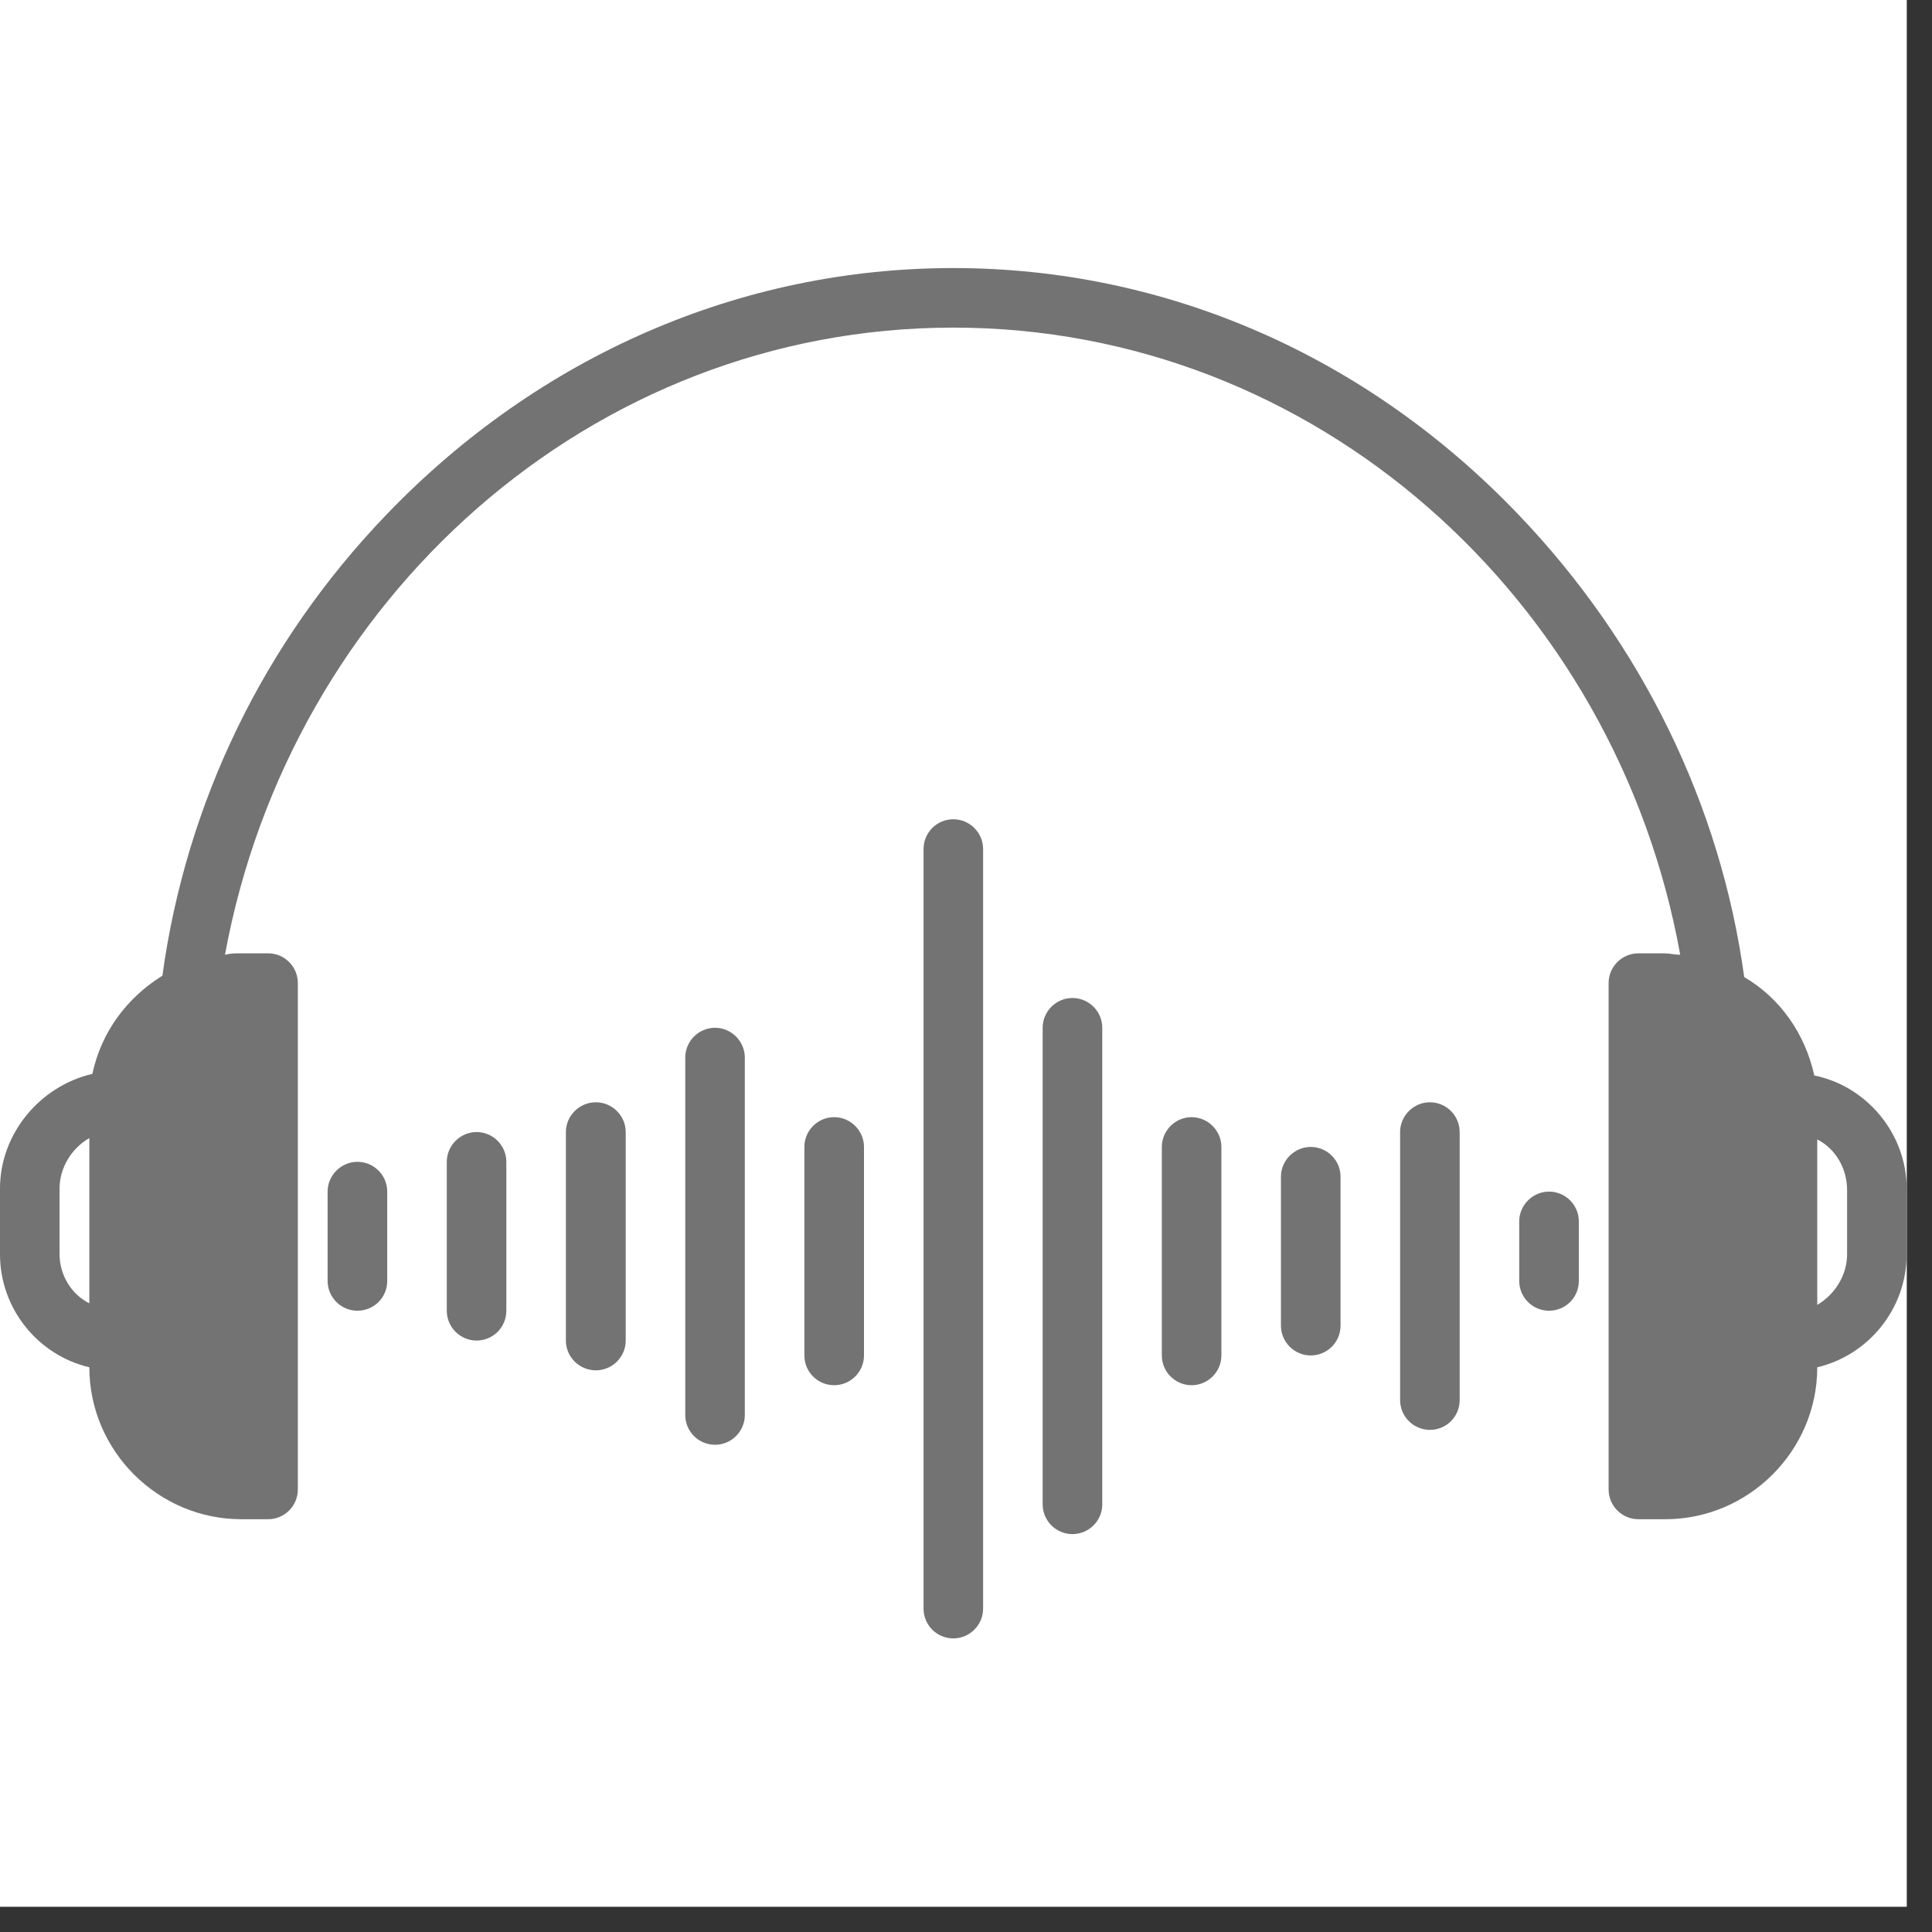
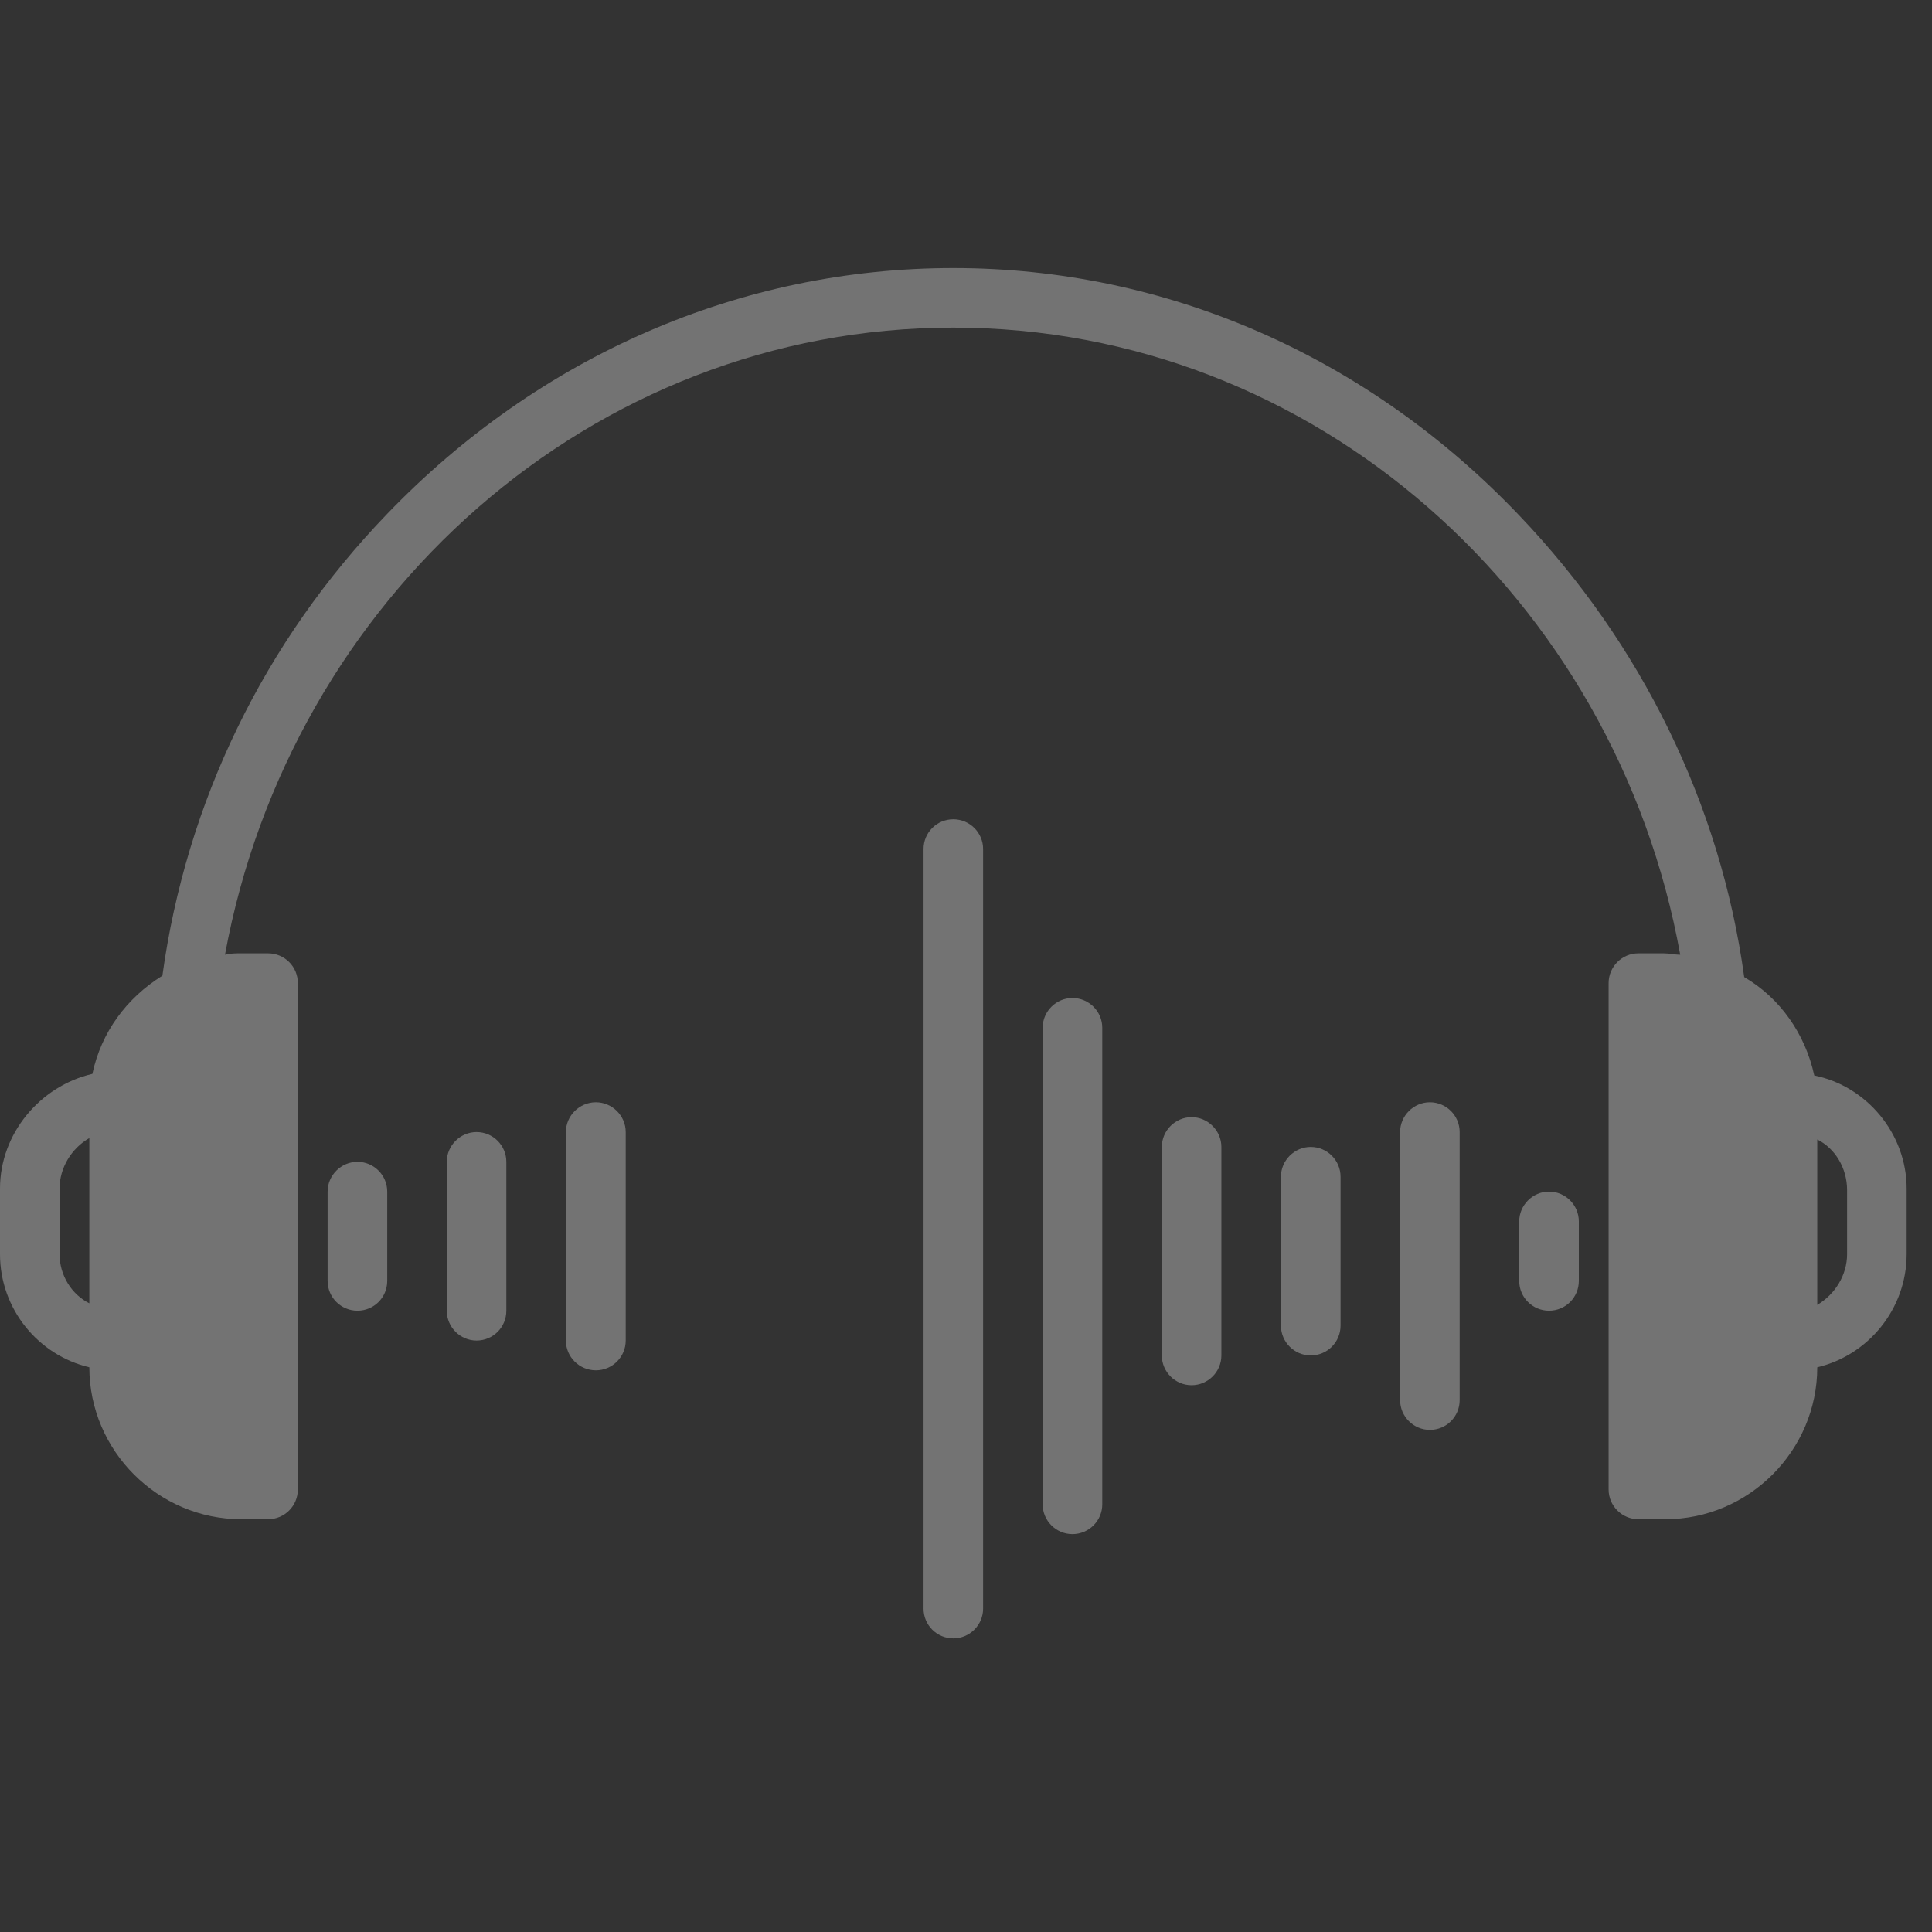
<svg xmlns="http://www.w3.org/2000/svg" width="50" zoomAndPan="magnify" viewBox="0 0 37.5 37.5" height="50" preserveAspectRatio="xMidYMid meet">
  <rect x="0" y="0" width="37.5" height="37.5" fill="#333333" stroke="none" />
  <defs>
    <clipPath id="f9bd5d43fa">
-       <path d="M 0 0 L 37.008 0 L 37.008 37.008 L 0 37.008 Z M 0 0 " />
-     </clipPath>
+       </clipPath>
    <clipPath id="8f778fe17e">
      <path d="M 0 5.203 L 37.008 5.203 L 37.008 30 L 0 30 Z M 0 5.203 " />
    </clipPath>
    <clipPath id="c953b25b1f">
-       <path d="M 17 15 L 20 15 L 20 31.848 L 17 31.848 Z M 17 15 " />
+       <path d="M 17 15 L 20 15 L 20 31.848 L 17 31.848 Z " />
    </clipPath>
  </defs>
  <g id="b3e10507fe">
    <g clip-rule="nonzero" clip-path="url(#f9bd5d43fa)">
      <path style=" stroke:none;fill-rule:nonzero;fill:#ffffff;fill-opacity:1;" d="M 0 0 L 37.008 0 L 37.008 37.008 L 0 37.008 Z M 0 0 " />
      <path style=" stroke:none;fill-rule:nonzero;fill:#ffffff;fill-opacity:1;" d="M 0 0 L 37.008 0 L 37.008 37.008 L 0 37.008 Z M 0 0 " />
    </g>
    <g clip-rule="nonzero" clip-path="url(#8f778fe17e)">
      <path style=" stroke:none;fill-rule:nonzero;fill:#737373;fill-opacity:1;" d="M 35.215 20.875 C 35.039 20.066 34.551 19.371 33.855 18.965 C 33.395 15.613 31.859 12.488 29.488 10.004 C 26.539 6.91 22.637 5.203 18.504 5.203 C 14.367 5.203 10.465 6.91 7.516 9.973 C 5.117 12.461 3.613 15.582 3.152 18.938 C 2.457 19.371 1.965 20.035 1.793 20.844 C 0.781 21.078 0 22 0 23.07 L 0 24.344 C 0 25.414 0.75 26.309 1.734 26.539 C 1.734 28.16 3.066 29.488 4.684 29.488 L 5.203 29.488 C 5.523 29.488 5.781 29.23 5.781 28.91 L 5.781 19.082 C 5.781 18.762 5.523 18.504 5.203 18.504 L 4.684 18.504 C 4.566 18.504 4.48 18.504 4.367 18.531 C 5.637 11.621 11.477 6.359 18.504 6.359 C 25.527 6.359 31.367 11.621 32.613 18.531 C 32.496 18.531 32.41 18.504 32.293 18.504 L 31.801 18.504 C 31.484 18.504 31.223 18.762 31.223 19.082 L 31.223 28.91 C 31.223 29.23 31.484 29.488 31.801 29.488 L 32.324 29.488 C 33.941 29.488 35.273 28.16 35.273 26.539 C 36.254 26.309 37.008 25.414 37.008 24.344 L 37.008 23.07 C 37.008 22 36.227 21.078 35.215 20.875 Z M 1.156 24.344 L 1.156 23.07 C 1.156 22.668 1.387 22.289 1.734 22.09 L 1.734 25.297 C 1.387 25.125 1.156 24.75 1.156 24.344 Z M 35.852 24.344 C 35.852 24.75 35.617 25.125 35.273 25.328 L 35.273 22.117 C 35.617 22.289 35.852 22.668 35.852 23.102 Z M 35.852 24.344 " />
    </g>
    <path style=" stroke:none;fill-rule:nonzero;fill:#737373;fill-opacity:1;" d="M 6.938 22.551 C 6.621 22.551 6.359 22.812 6.359 23.129 L 6.359 24.863 C 6.359 25.184 6.621 25.441 6.938 25.441 C 7.258 25.441 7.516 25.184 7.516 24.863 L 7.516 23.129 C 7.516 22.812 7.258 22.551 6.938 22.551 Z M 6.938 22.551 " />
    <path style=" stroke:none;fill-rule:nonzero;fill:#737373;fill-opacity:1;" d="M 9.25 21.973 C 8.934 21.973 8.672 22.234 8.672 22.551 L 8.672 25.441 C 8.672 25.762 8.934 26.02 9.25 26.02 C 9.57 26.02 9.828 25.762 9.828 25.441 L 9.828 22.551 C 9.828 22.234 9.57 21.973 9.25 21.973 Z M 9.25 21.973 " />
    <path style=" stroke:none;fill-rule:nonzero;fill:#737373;fill-opacity:1;" d="M 11.566 21.395 C 11.246 21.395 10.984 21.656 10.984 21.973 L 10.984 26.02 C 10.984 26.34 11.246 26.598 11.566 26.598 C 11.883 26.598 12.145 26.34 12.145 26.02 L 12.145 21.973 C 12.145 21.656 11.883 21.395 11.566 21.395 Z M 11.566 21.395 " />
-     <path style=" stroke:none;fill-rule:nonzero;fill:#737373;fill-opacity:1;" d="M 13.879 19.949 C 13.559 19.949 13.301 20.211 13.301 20.527 L 13.301 27.465 C 13.301 27.785 13.559 28.043 13.879 28.043 C 14.195 28.043 14.457 27.785 14.457 27.465 L 14.457 20.527 C 14.457 20.211 14.195 19.949 13.879 19.949 Z M 13.879 19.949 " />
-     <path style=" stroke:none;fill-rule:nonzero;fill:#737373;fill-opacity:1;" d="M 16.191 21.684 C 15.871 21.684 15.613 21.945 15.613 22.262 L 15.613 26.309 C 15.613 26.629 15.871 26.887 16.191 26.887 C 16.508 26.887 16.77 26.629 16.77 26.309 L 16.77 22.262 C 16.77 21.945 16.508 21.684 16.191 21.684 Z M 16.191 21.684 " />
    <g clip-rule="nonzero" clip-path="url(#c953b25b1f)">
      <path style=" stroke:none;fill-rule:nonzero;fill:#737373;fill-opacity:1;" d="M 18.504 15.902 C 18.184 15.902 17.926 16.16 17.926 16.48 L 17.926 31.223 C 17.926 31.543 18.184 31.801 18.504 31.801 C 18.82 31.801 19.082 31.543 19.082 31.223 L 19.082 16.48 C 19.082 16.16 18.82 15.902 18.504 15.902 Z M 18.504 15.902 " />
    </g>
    <path style=" stroke:none;fill-rule:nonzero;fill:#737373;fill-opacity:1;" d="M 20.816 19.371 C 20.5 19.371 20.238 19.629 20.238 19.949 L 20.238 29.199 C 20.238 29.52 20.5 29.777 20.816 29.777 C 21.133 29.777 21.395 29.52 21.395 29.199 L 21.395 19.949 C 21.395 19.629 21.133 19.371 20.816 19.371 Z M 20.816 19.371 " />
    <path style=" stroke:none;fill-rule:nonzero;fill:#737373;fill-opacity:1;" d="M 23.129 21.684 C 22.812 21.684 22.551 21.945 22.551 22.262 L 22.551 26.309 C 22.551 26.629 22.812 26.887 23.129 26.887 C 23.445 26.887 23.707 26.629 23.707 26.309 L 23.707 22.262 C 23.707 21.945 23.445 21.684 23.129 21.684 Z M 23.129 21.684 " />
    <path style=" stroke:none;fill-rule:nonzero;fill:#737373;fill-opacity:1;" d="M 25.441 22.262 C 25.125 22.262 24.863 22.523 24.863 22.84 L 24.863 25.73 C 24.863 26.051 25.125 26.309 25.441 26.309 C 25.762 26.309 26.02 26.051 26.02 25.73 L 26.02 22.84 C 26.02 22.523 25.762 22.262 25.441 22.262 Z M 25.441 22.262 " />
    <path style=" stroke:none;fill-rule:nonzero;fill:#737373;fill-opacity:1;" d="M 27.754 21.395 C 27.438 21.395 27.176 21.656 27.176 21.973 L 27.176 27.176 C 27.176 27.496 27.438 27.754 27.754 27.754 C 28.074 27.754 28.332 27.496 28.332 27.176 L 28.332 21.973 C 28.332 21.656 28.074 21.395 27.754 21.395 Z M 27.754 21.395 " />
    <path style=" stroke:none;fill-rule:nonzero;fill:#737373;fill-opacity:1;" d="M 30.066 23.129 C 29.75 23.129 29.488 23.391 29.488 23.707 L 29.488 24.863 C 29.488 25.184 29.75 25.441 30.066 25.441 C 30.387 25.441 30.645 25.184 30.645 24.863 L 30.645 23.707 C 30.645 23.391 30.387 23.129 30.066 23.129 Z M 30.066 23.129 " />
  </g>
</svg>